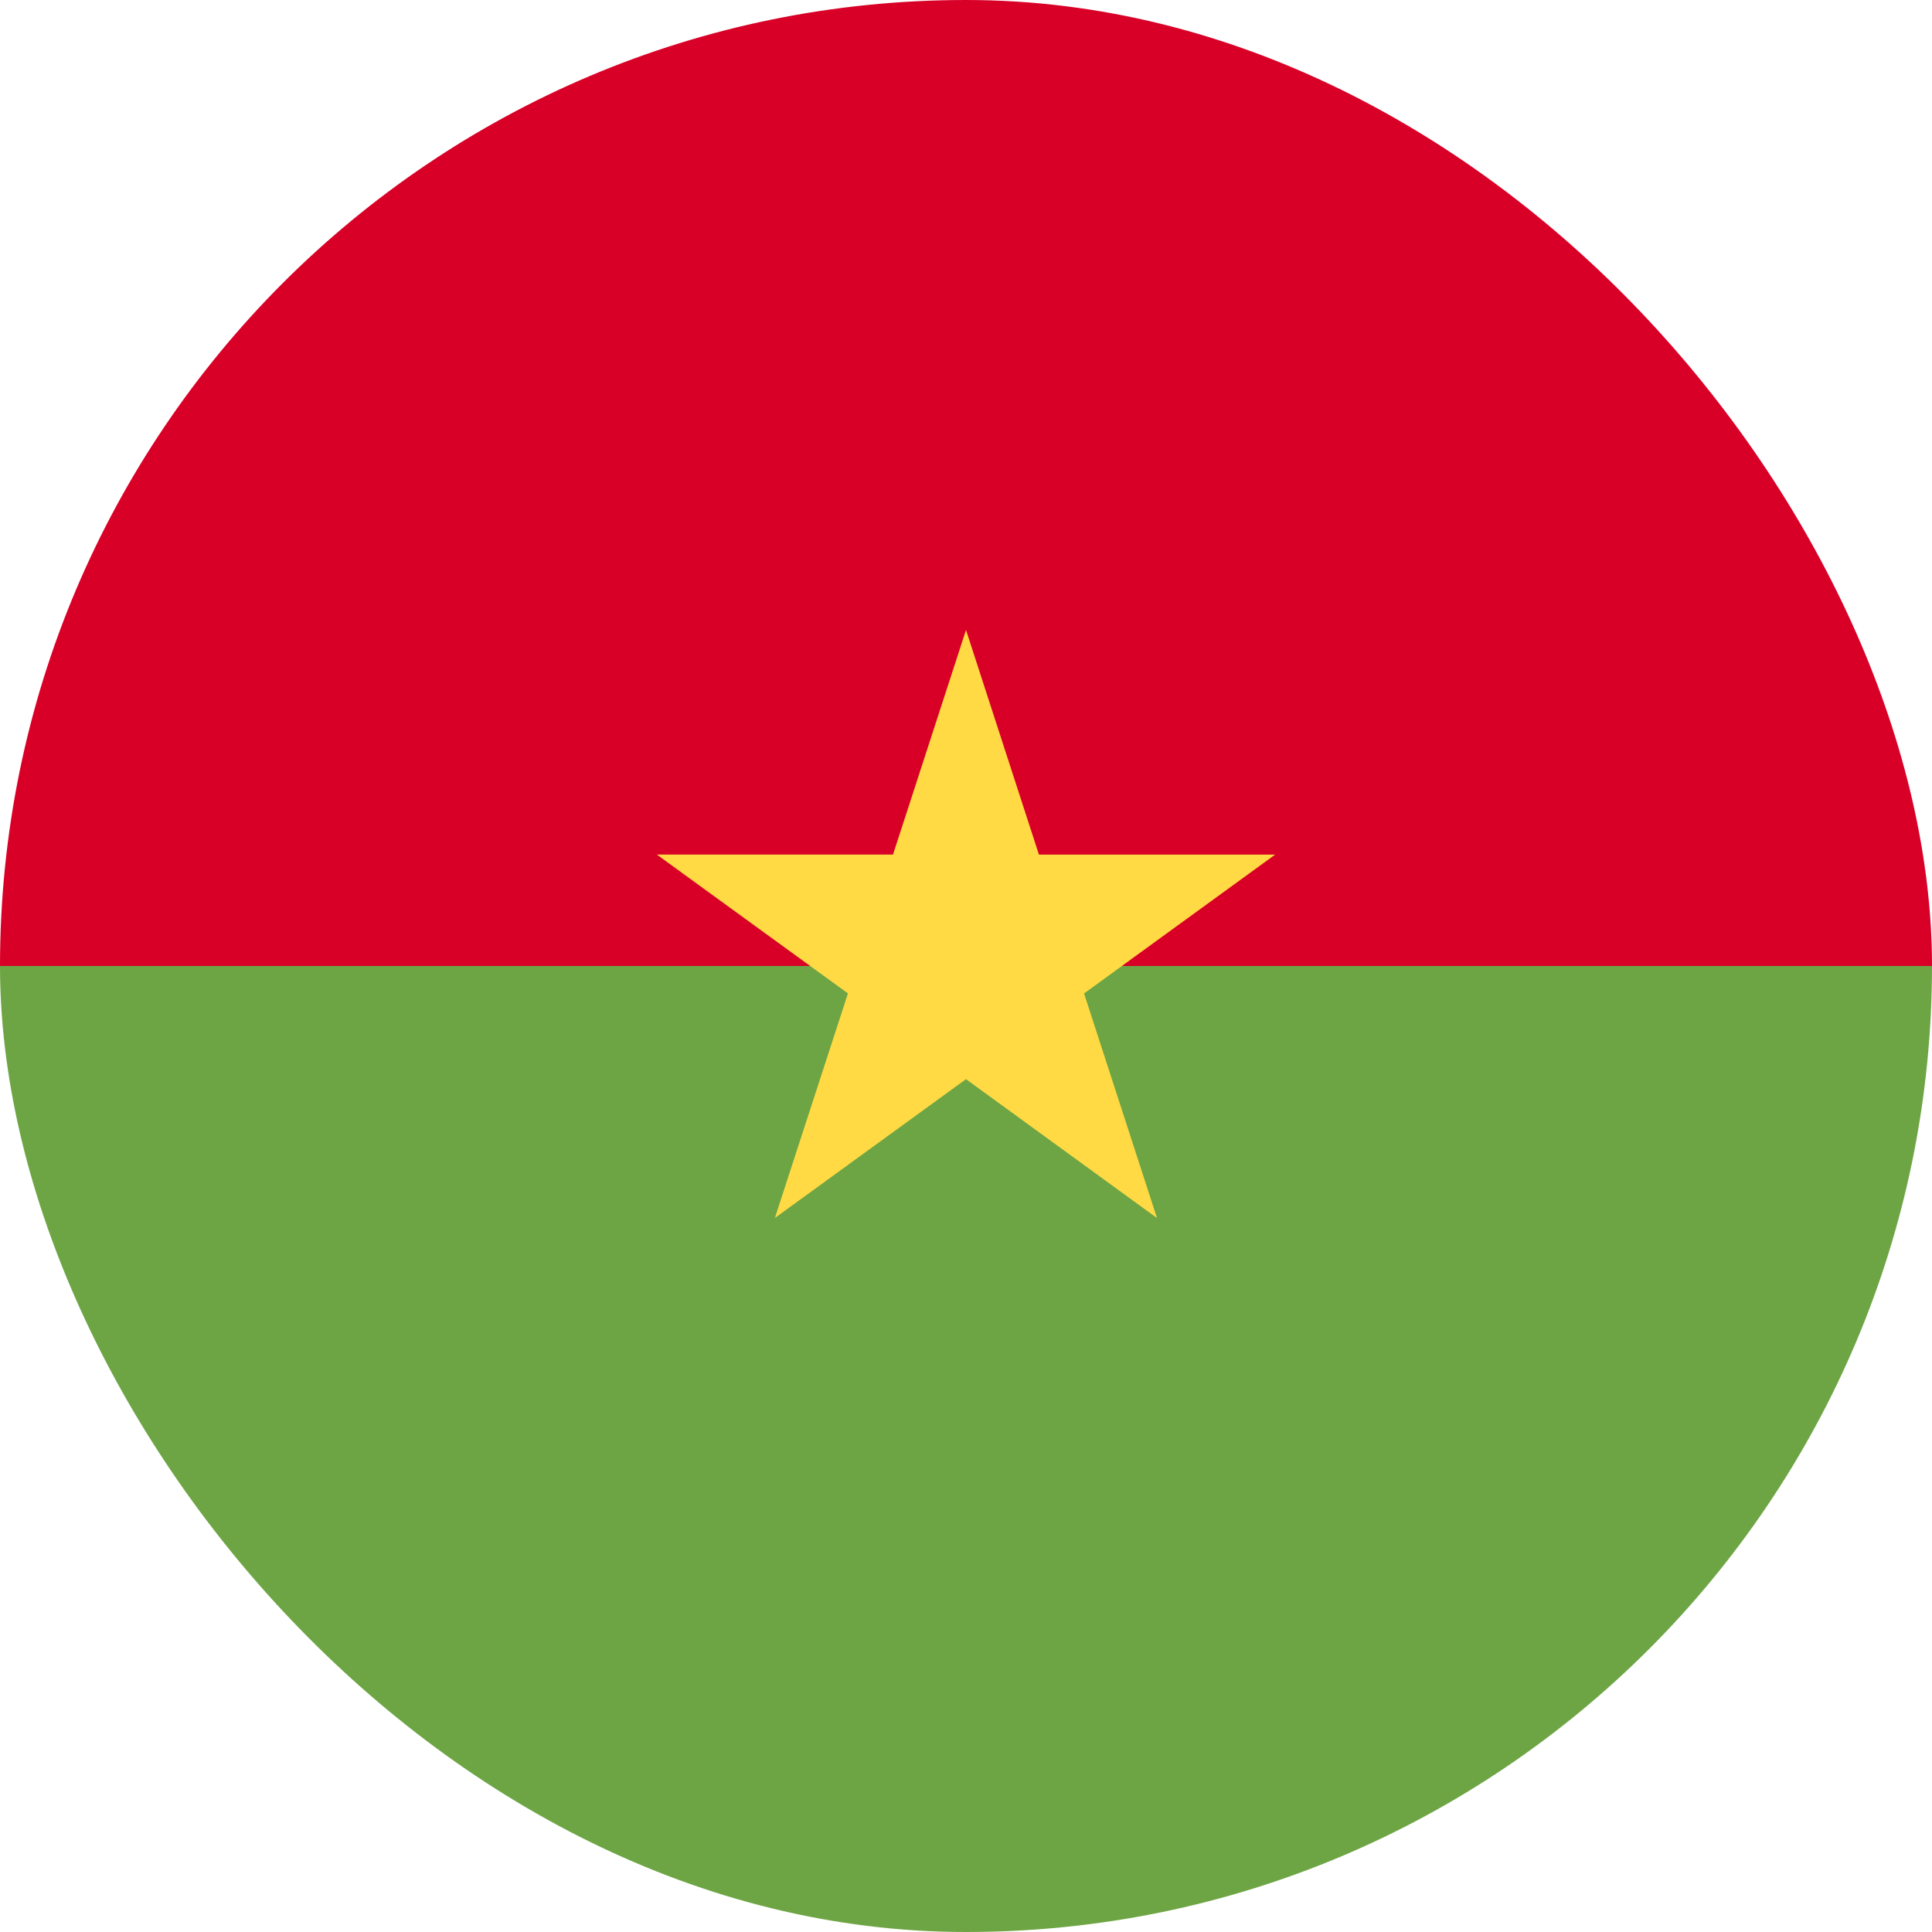
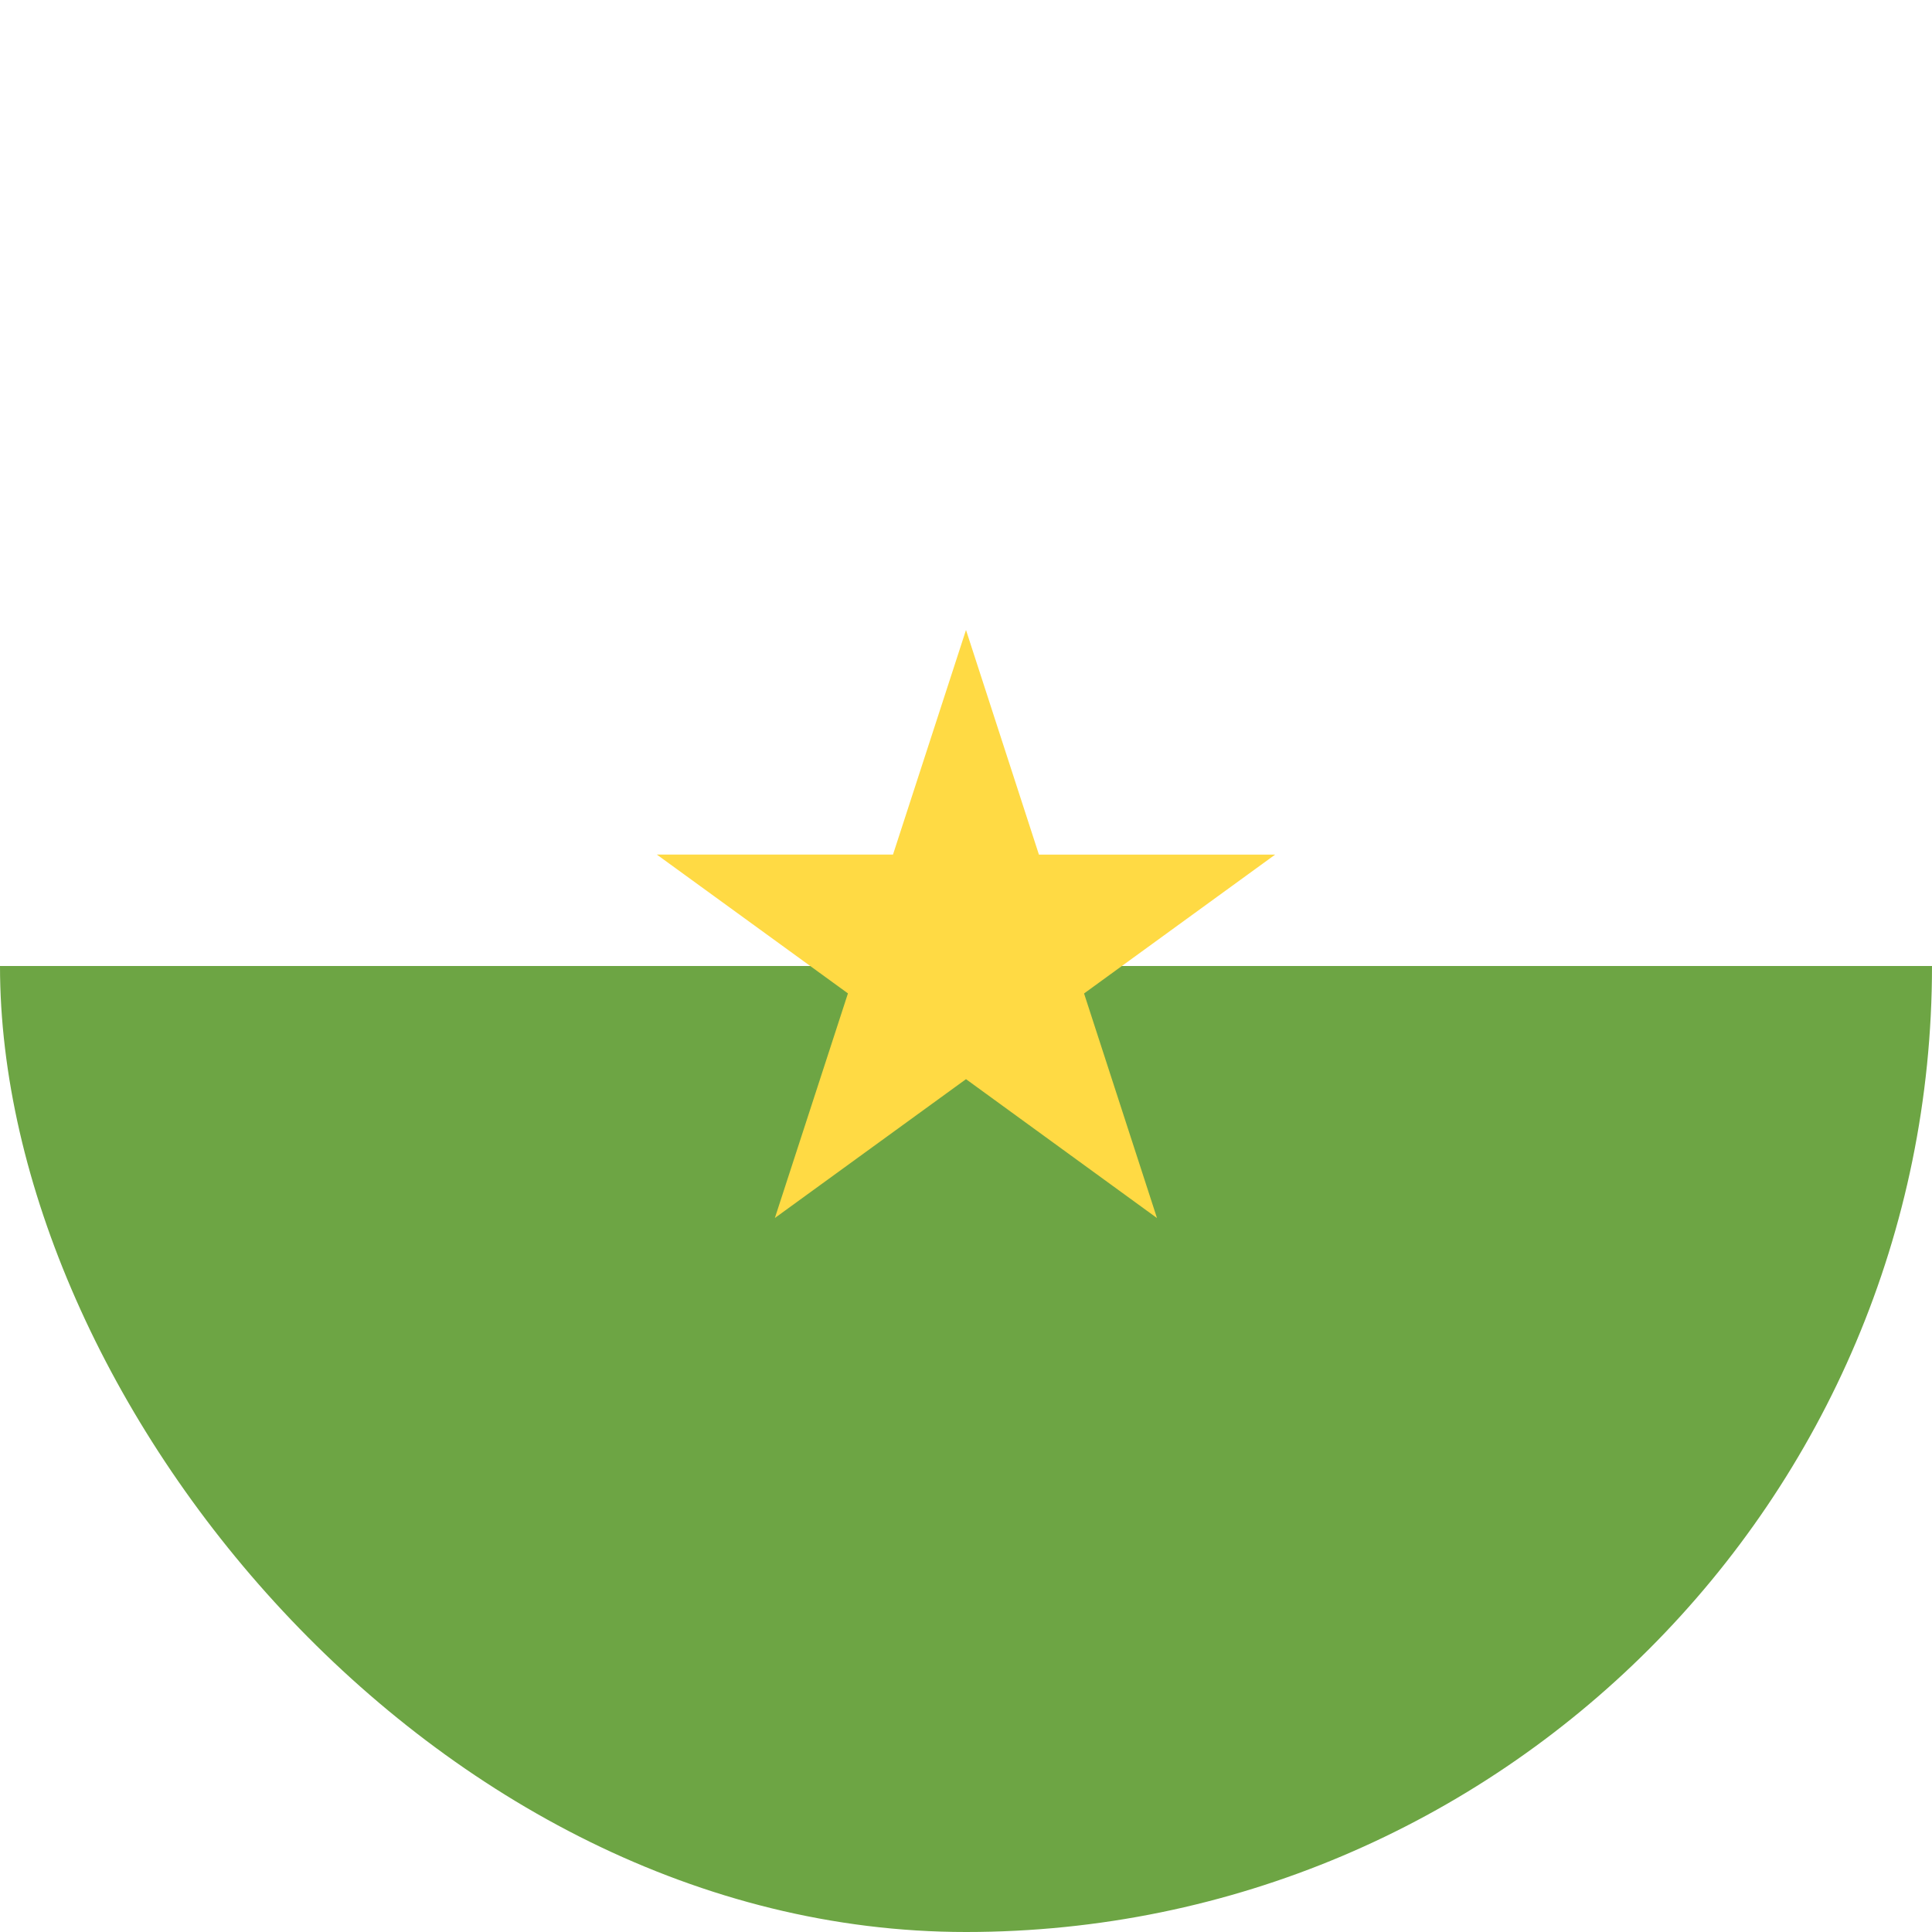
<svg xmlns="http://www.w3.org/2000/svg" width="28" height="28" fill="none">
  <g clip-path="url(#a)">
-     <path d="M0 14C0 6.268 6.268 0 14 0s14 6.268 14 14c-.609 0-14 1.826-14 1.826L0 14Z" fill="#D80027" />
    <path d="M28 14c0 7.732-6.268 14-14 14S0 21.732 0 14" fill="#6DA544" />
    <path d="m14 9.13 1.057 3.256h3.423l-2.769 2.012 1.057 3.255L14 15.64l-2.77 2.012 1.059-3.255-2.77-2.012h3.423L14 9.13Z" fill="#FFDA44" />
  </g>
  <defs>
    <clipPath id="a">
      <rect width="28" height="28" rx="14" fill="#fff" />
    </clipPath>
  </defs>
</svg>